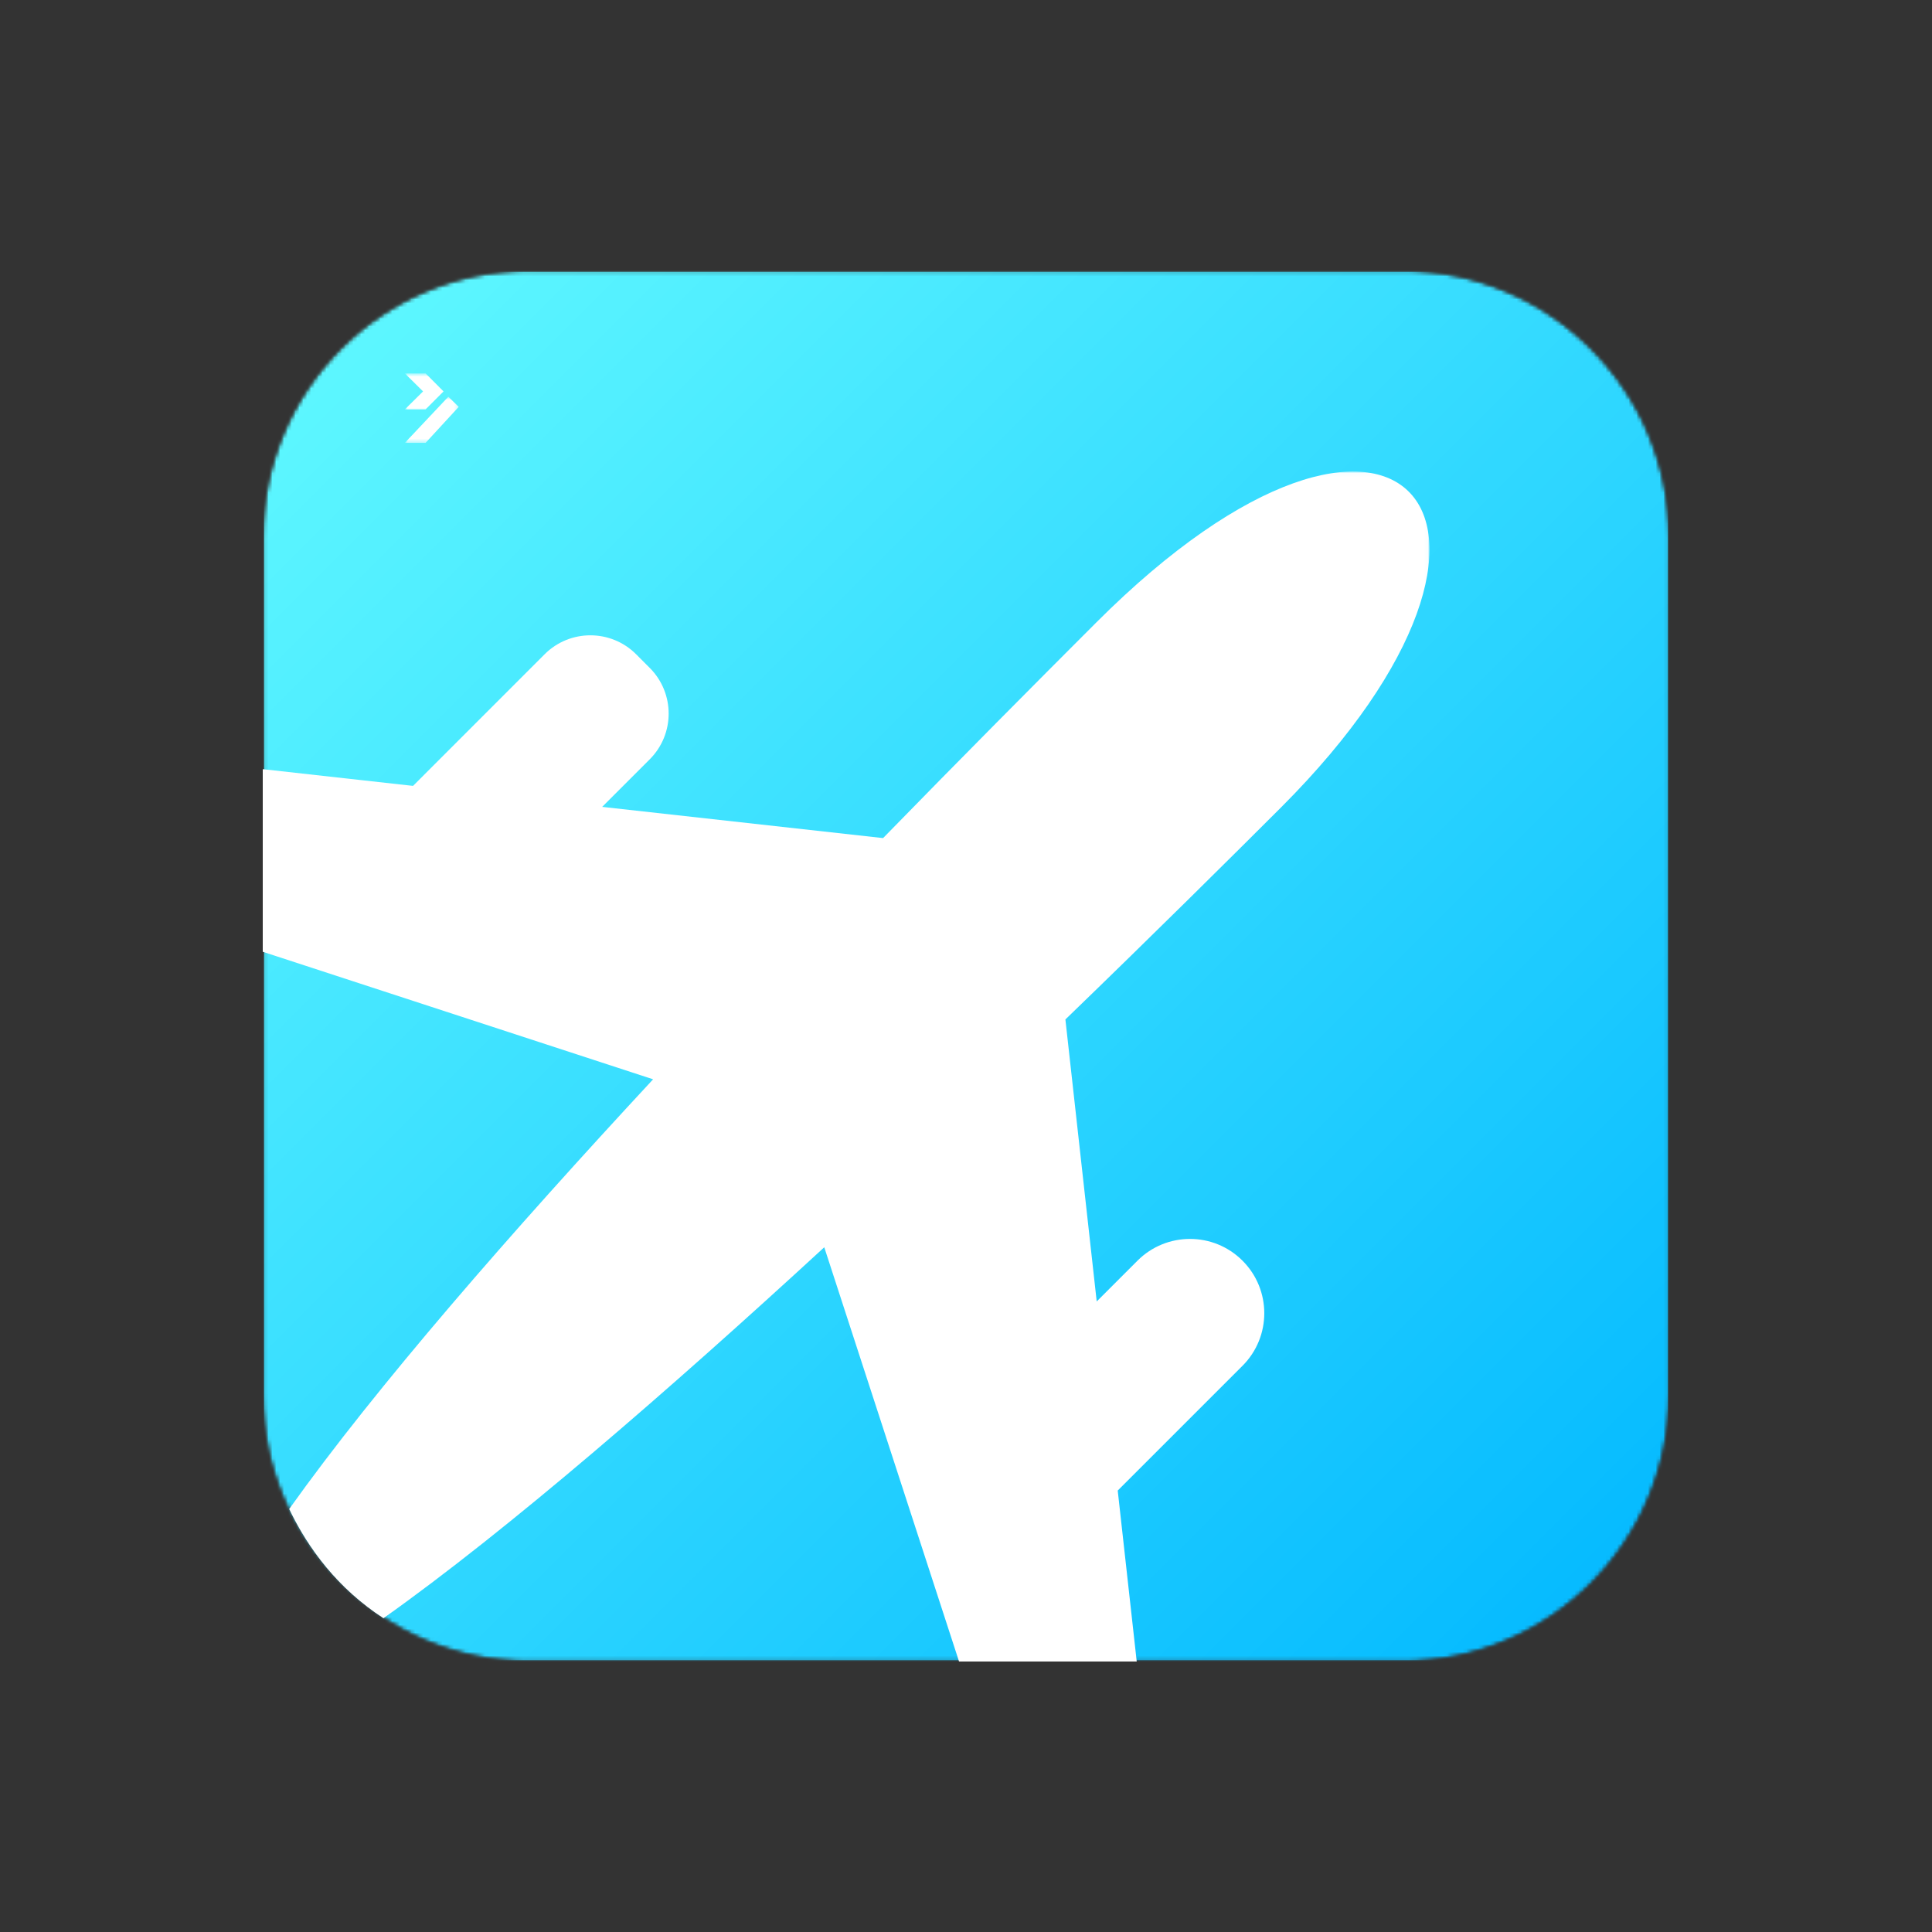
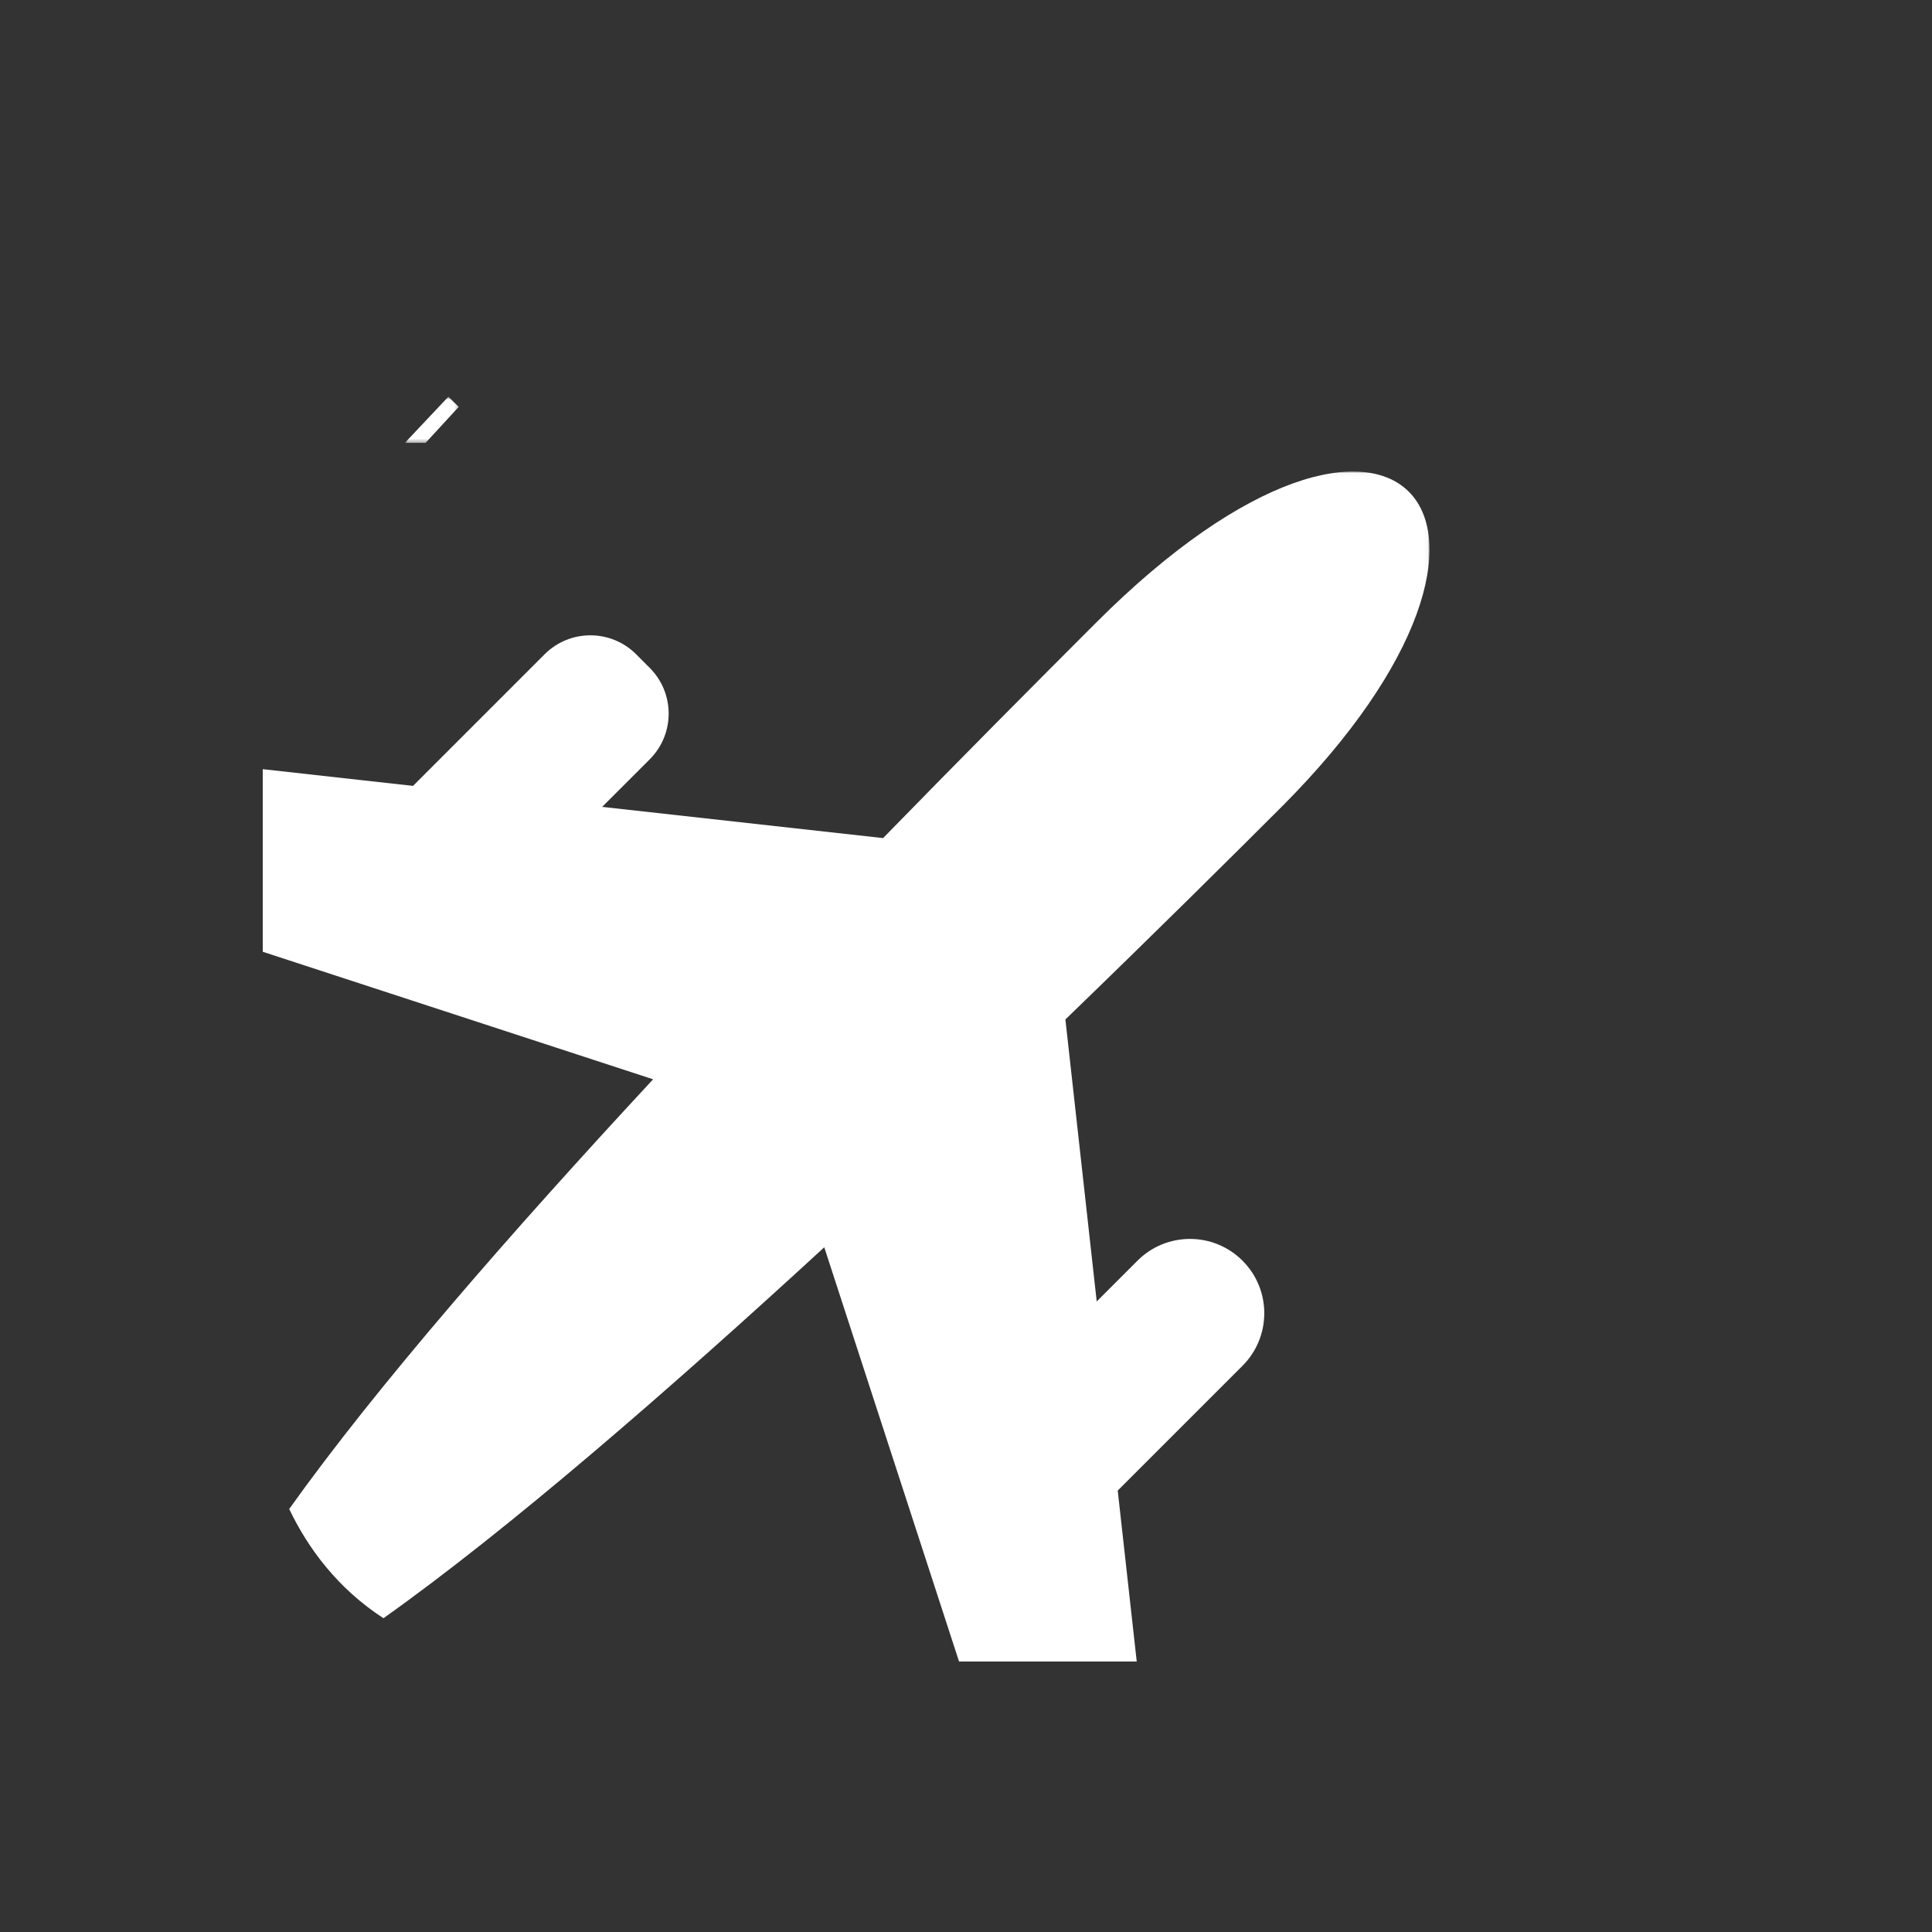
<svg xmlns="http://www.w3.org/2000/svg" width="500" height="500" viewBox="0 0 500 500" fill="none">
  <rect x="0" y="0" width="500" height="500" fill="#333333" stroke="none" />
  <g clip-path="url(#clip0_1_4)">
    <mask id="mask0_1_4" style="mask-type:luminance" maskUnits="userSpaceOnUse" x="68" y="70" width="364" height="360">
      <path d="M68.036 70.037H432V429.964H68.036V70.037Z" fill="white" />
    </mask>
    <g mask="url(#mask0_1_4)">
      <mask id="mask1_1_4" style="mask-type:luminance" maskUnits="userSpaceOnUse" x="68" y="70" width="364" height="360">
        <path d="M137.036 70.037H362.964C401.073 70.037 431.964 100.927 431.964 139.036V360.964C431.964 399.073 401.073 429.964 362.964 429.964H137.036C98.927 429.964 68.036 399.073 68.036 360.964V139.036C68.036 100.927 98.927 70.037 137.036 70.037Z" fill="white" />
      </mask>
      <g mask="url(#mask1_1_4)">
        <mask id="mask2_1_4" style="mask-type:luminance" maskUnits="userSpaceOnUse" x="68" y="69" width="364" height="362">
-           <path d="M432 69.333H68V430.667H432V69.333Z" fill="white" />
-         </mask>
+           </mask>
        <g mask="url(#mask2_1_4)">
          <mask id="mask3_1_4" style="mask-type:luminance" maskUnits="userSpaceOnUse" x="68" y="70" width="364" height="360">
-             <path d="M68.036 70.037H431.964V429.964H68.036V70.037Z" fill="white" />
+             <path d="M68.036 70.037H431.964H68.036V70.037Z" fill="white" />
          </mask>
          <g mask="url(#mask3_1_4)">
            <mask id="mask4_1_4" style="mask-type:luminance" maskUnits="userSpaceOnUse" x="68" y="70" width="364" height="360">
              <path d="M137.036 70.037H362.964C401.073 70.037 431.964 100.927 431.964 139.036V360.964C431.964 399.073 401.073 429.964 362.964 429.964H137.036C98.927 429.964 68.036 399.073 68.036 360.964V139.036C68.036 100.927 98.927 70.037 137.036 70.037Z" fill="white" />
            </mask>
            <g mask="url(#mask4_1_4)">
              <path d="M68.036 70.037V429.964H431.964V70.037H68.036Z" fill="url(#paint0_linear_1_4)" />
            </g>
          </g>
        </g>
      </g>
    </g>
    <mask id="mask5_1_4" style="mask-type:luminance" maskUnits="userSpaceOnUse" x="0" y="122" width="370" height="378">
      <path d="M0 122.036H369.964V500H0V122.036Z" fill="white" />
    </mask>
    <g mask="url(#mask5_1_4)">
      <path fill-rule="evenodd" clip-rule="evenodd" d="M283.719 161.094C361.875 82.938 406.344 134.141 331.557 208.932C318.797 221.688 299.047 241.292 275.724 263.833L283.828 336.813L294.375 326.266C301.88 318.755 314.057 318.755 321.562 326.266C329.073 333.771 329.073 345.948 321.562 353.464L289.266 385.755L294.184 430H248.201L213.318 322.792C173.308 359.6 131.55 395.868 99.24 418.793C87.491 411.183 79.717 400.746 74.848 390.529C97.374 358.903 132.31 318.884 169.026 279.323L68 246.315V199.062L106.896 203.385L140.953 169.318C147.49 162.786 158.089 162.786 164.625 169.318L168.146 172.844C174.682 179.385 174.682 189.979 168.146 196.516L155.839 208.818L228.542 216.896C248.911 196.005 267.974 176.839 283.719 161.094Z" fill="white" />
    </g>
    <mask id="mask6_1_4" style="mask-type:luminance" maskUnits="userSpaceOnUse" x="104" y="96" width="12" height="11">
-       <path d="M104.776 96.625H116V106.667H104.776V96.625Z" fill="white" />
-     </mask>
+       </mask>
    <g mask="url(#mask6_1_4)">
      <path d="M110.141 96.635L114.786 101.297L110.141 105.953H104.776L109.49 101.297L104.776 96.635H110.141Z" fill="white" />
    </g>
    <mask id="mask7_1_4" style="mask-type:luminance" maskUnits="userSpaceOnUse" x="104" y="102" width="15" height="13">
      <path d="M104.776 102.667H118.776V114.625H104.776V102.667Z" fill="white" />
    </mask>
    <g mask="url(#mask7_1_4)">
      <path d="M116.031 102.672L118.714 105.297L110.141 114.615H104.776L116.031 102.672Z" fill="white" />
    </g>
  </g>
  <defs>
    <linearGradient id="paint0_linear_1_4" x1="69.036" y1="69.037" x2="430.961" y2="430.964" gradientUnits="userSpaceOnUse">
      <stop stop-color="#62FAFF" />
      <stop offset="0.008" stop-color="#62FAFF" />
      <stop offset="0.016" stop-color="#61F9FF" />
      <stop offset="0.023" stop-color="#60F9FF" />
      <stop offset="0.031" stop-color="#5FF8FF" />
      <stop offset="0.039" stop-color="#5FF8FF" />
      <stop offset="0.047" stop-color="#5EF7FF" />
      <stop offset="0.055" stop-color="#5DF7FF" />
      <stop offset="0.062" stop-color="#5CF6FF" />
      <stop offset="0.07" stop-color="#5BF6FF" />
      <stop offset="0.078" stop-color="#5BF5FF" />
      <stop offset="0.086" stop-color="#5AF5FF" />
      <stop offset="0.094" stop-color="#59F4FF" />
      <stop offset="0.102" stop-color="#58F3FF" />
      <stop offset="0.109" stop-color="#58F3FF" />
      <stop offset="0.117" stop-color="#57F2FF" />
      <stop offset="0.125" stop-color="#56F2FF" />
      <stop offset="0.133" stop-color="#55F1FF" />
      <stop offset="0.141" stop-color="#55F1FF" />
      <stop offset="0.148" stop-color="#54F0FF" />
      <stop offset="0.156" stop-color="#53F0FF" />
      <stop offset="0.164" stop-color="#52EFFF" />
      <stop offset="0.172" stop-color="#52EFFF" />
      <stop offset="0.18" stop-color="#51EEFF" />
      <stop offset="0.188" stop-color="#50EEFF" />
      <stop offset="0.195" stop-color="#4FEDFF" />
      <stop offset="0.203" stop-color="#4EEDFF" />
      <stop offset="0.211" stop-color="#4EECFF" />
      <stop offset="0.219" stop-color="#4DECFF" />
      <stop offset="0.227" stop-color="#4CEBFF" />
      <stop offset="0.234" stop-color="#4BEBFF" />
      <stop offset="0.242" stop-color="#4BEAFF" />
      <stop offset="0.25" stop-color="#4AEAFF" />
      <stop offset="0.258" stop-color="#49E9FF" />
      <stop offset="0.266" stop-color="#48E8FF" />
      <stop offset="0.273" stop-color="#48E8FF" />
      <stop offset="0.281" stop-color="#47E7FF" />
      <stop offset="0.289" stop-color="#46E7FF" />
      <stop offset="0.297" stop-color="#45E6FF" />
      <stop offset="0.305" stop-color="#45E6FF" />
      <stop offset="0.312" stop-color="#44E5FF" />
      <stop offset="0.32" stop-color="#43E5FF" />
      <stop offset="0.328" stop-color="#42E4FF" />
      <stop offset="0.336" stop-color="#41E4FF" />
      <stop offset="0.344" stop-color="#41E3FF" />
      <stop offset="0.352" stop-color="#40E3FF" />
      <stop offset="0.359" stop-color="#3FE2FF" />
      <stop offset="0.367" stop-color="#3EE2FF" />
      <stop offset="0.375" stop-color="#3EE1FF" />
      <stop offset="0.383" stop-color="#3DE1FF" />
      <stop offset="0.391" stop-color="#3CE0FF" />
      <stop offset="0.398" stop-color="#3BE0FF" />
      <stop offset="0.406" stop-color="#3BDFFF" />
      <stop offset="0.414" stop-color="#3ADFFF" />
      <stop offset="0.422" stop-color="#39DEFF" />
      <stop offset="0.43" stop-color="#38DDFF" />
      <stop offset="0.438" stop-color="#38DDFF" />
      <stop offset="0.445" stop-color="#37DCFF" />
      <stop offset="0.453" stop-color="#36DCFF" />
      <stop offset="0.461" stop-color="#35DBFF" />
      <stop offset="0.469" stop-color="#34DBFF" />
      <stop offset="0.477" stop-color="#34DAFF" />
      <stop offset="0.484" stop-color="#33DAFF" />
      <stop offset="0.492" stop-color="#32D9FF" />
      <stop offset="0.497" stop-color="#31D9FF" />
      <stop offset="0.5" stop-color="#31D8FF" />
      <stop offset="0.503" stop-color="#31D8FF" />
      <stop offset="0.508" stop-color="#30D8FF" />
      <stop offset="0.516" stop-color="#30D8FF" />
      <stop offset="0.523" stop-color="#2FD7FF" />
      <stop offset="0.531" stop-color="#2ED7FF" />
      <stop offset="0.539" stop-color="#2ED6FF" />
      <stop offset="0.547" stop-color="#2DD6FF" />
      <stop offset="0.555" stop-color="#2CD5FF" />
      <stop offset="0.562" stop-color="#2BD5FF" />
      <stop offset="0.57" stop-color="#2AD4FF" />
      <stop offset="0.578" stop-color="#2AD4FF" />
      <stop offset="0.586" stop-color="#29D3FF" />
      <stop offset="0.594" stop-color="#28D2FF" />
      <stop offset="0.602" stop-color="#27D2FF" />
      <stop offset="0.609" stop-color="#27D1FF" />
      <stop offset="0.617" stop-color="#26D1FF" />
      <stop offset="0.625" stop-color="#25D0FF" />
      <stop offset="0.633" stop-color="#24D0FF" />
      <stop offset="0.641" stop-color="#24CFFF" />
      <stop offset="0.648" stop-color="#23CFFF" />
      <stop offset="0.656" stop-color="#22CEFF" />
      <stop offset="0.664" stop-color="#21CEFF" />
      <stop offset="0.672" stop-color="#21CDFF" />
      <stop offset="0.68" stop-color="#20CDFF" />
      <stop offset="0.688" stop-color="#1FCCFF" />
      <stop offset="0.695" stop-color="#1ECCFF" />
      <stop offset="0.703" stop-color="#1DCBFF" />
      <stop offset="0.711" stop-color="#1DCBFF" />
      <stop offset="0.719" stop-color="#1CCAFF" />
      <stop offset="0.727" stop-color="#1BCAFF" />
      <stop offset="0.734" stop-color="#1AC9FF" />
      <stop offset="0.742" stop-color="#1AC9FF" />
      <stop offset="0.75" stop-color="#19C8FF" />
      <stop offset="0.758" stop-color="#18C7FF" />
      <stop offset="0.766" stop-color="#17C7FF" />
      <stop offset="0.773" stop-color="#17C6FF" />
      <stop offset="0.781" stop-color="#16C6FF" />
      <stop offset="0.789" stop-color="#15C5FF" />
      <stop offset="0.797" stop-color="#14C5FF" />
      <stop offset="0.805" stop-color="#14C4FF" />
      <stop offset="0.812" stop-color="#13C4FF" />
      <stop offset="0.82" stop-color="#12C3FF" />
      <stop offset="0.828" stop-color="#11C3FF" />
      <stop offset="0.836" stop-color="#10C2FF" />
      <stop offset="0.844" stop-color="#10C2FF" />
      <stop offset="0.852" stop-color="#0FC1FF" />
      <stop offset="0.859" stop-color="#0EC1FF" />
      <stop offset="0.867" stop-color="#0DC0FF" />
      <stop offset="0.875" stop-color="#0DC0FF" />
      <stop offset="0.883" stop-color="#0CBFFF" />
      <stop offset="0.891" stop-color="#0BBFFF" />
      <stop offset="0.898" stop-color="#0ABEFF" />
      <stop offset="0.906" stop-color="#0ABEFF" />
      <stop offset="0.914" stop-color="#09BDFF" />
      <stop offset="0.922" stop-color="#08BCFF" />
      <stop offset="0.93" stop-color="#07BCFF" />
      <stop offset="0.938" stop-color="#07BBFF" />
      <stop offset="0.945" stop-color="#06BBFF" />
      <stop offset="0.953" stop-color="#05BAFF" />
      <stop offset="0.961" stop-color="#04BAFF" />
      <stop offset="0.969" stop-color="#03B9FF" />
      <stop offset="0.977" stop-color="#03B9FF" />
      <stop offset="0.984" stop-color="#02B8FF" />
      <stop offset="0.992" stop-color="#01B8FF" />
      <stop offset="1" stop-color="#00B7FF" />
    </linearGradient>
    <clipPath id="clip0_1_4">
      <rect width="500" height="500" fill="white" />
    </clipPath>
  </defs>
</svg>